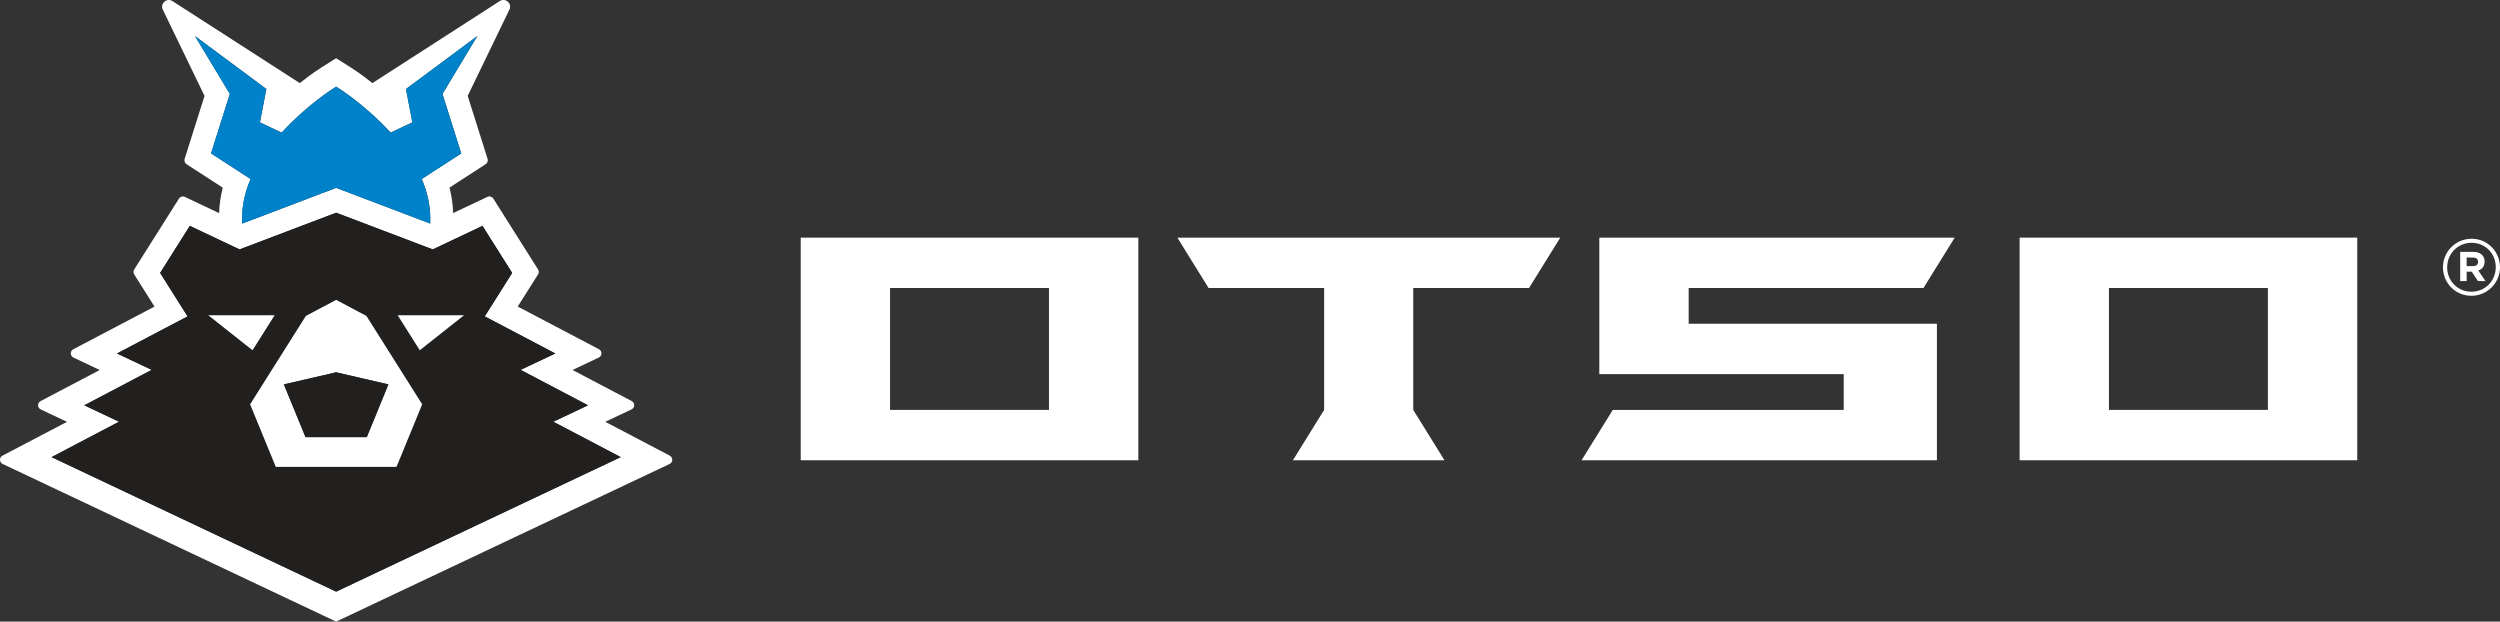
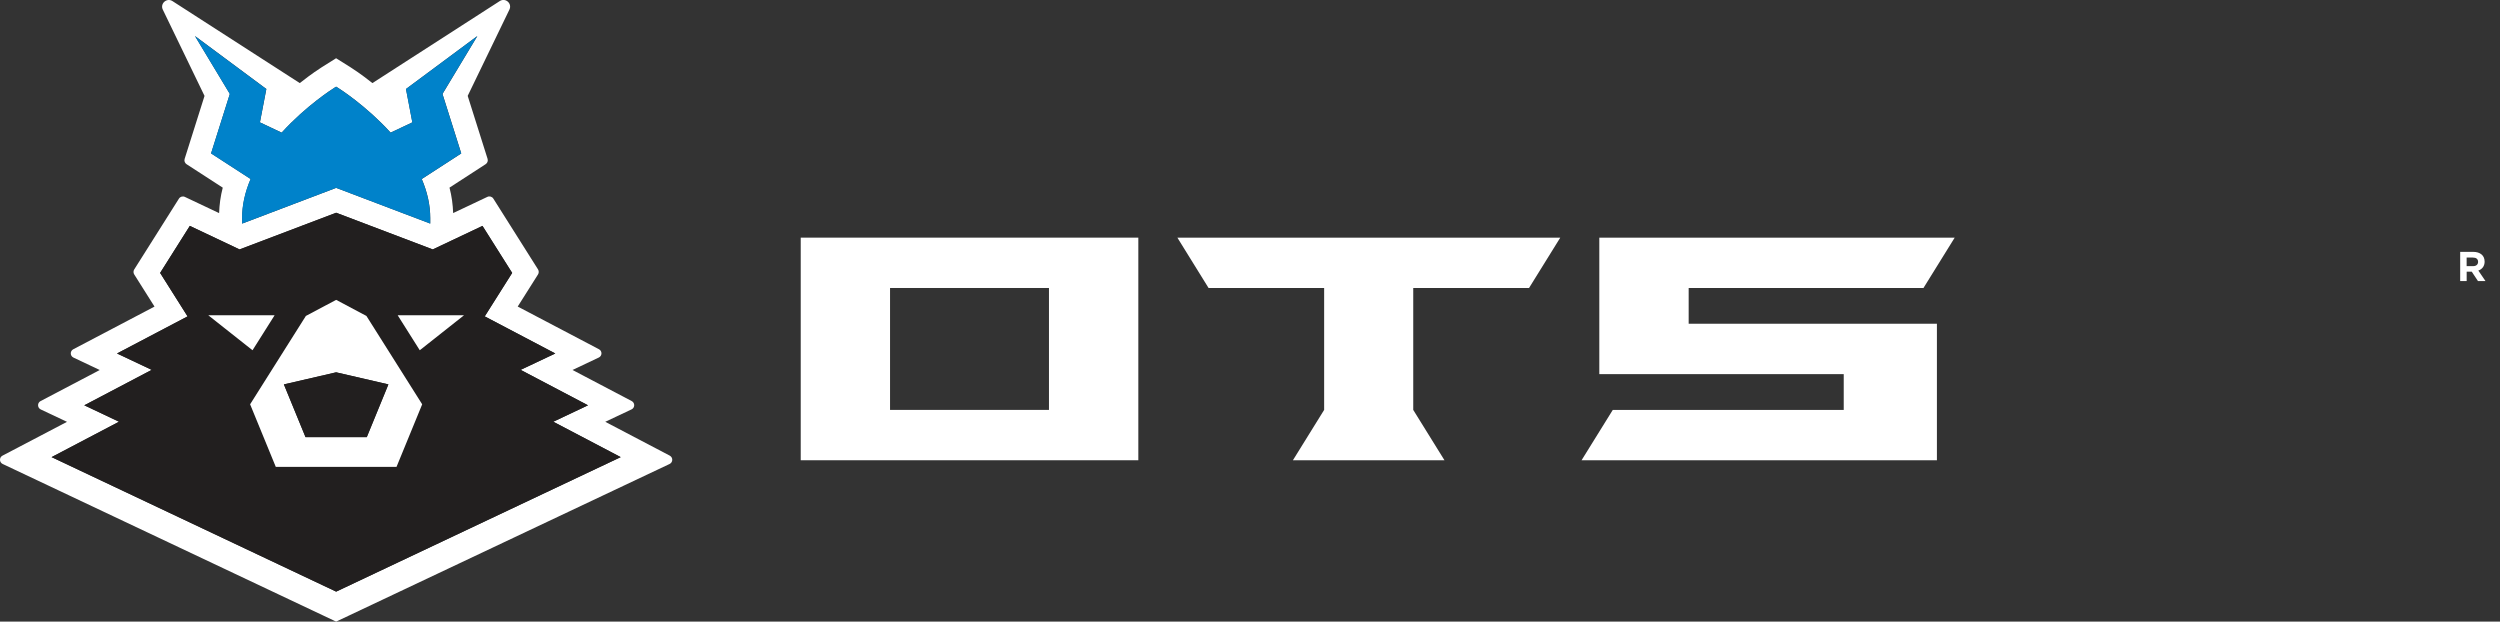
<svg xmlns="http://www.w3.org/2000/svg" viewBox="0 0 678.76 168.76" data-name="Layer 2" id="Layer_2">
  <rect x="0" y="0" width="678.76" height="168.76" fill="#333333" stroke="none" />
  <defs>
    <style>
      .cls-1 {
        fill: none;
      }

      .cls-1, .cls-2, .cls-3, .cls-4 {
        stroke-width: 0px;
      }

      .cls-2 {
        fill: #fff;
      }

      .cls-3 {
        fill: #0082ca;
      }

      .cls-4 {
        fill: #221f1f;
      }
    </style>
  </defs>
  <g data-name="Layer 1" id="Layer_1-2">
    <path d="m671.41,69.93h-1.71v2.33h1.75c.88,0,1.36-.48,1.36-1.16,0-.78-.53-1.17-1.4-1.17Z" class="cls-1" />
    <rect height="33.1" width="43.15" y="78.19" x="572.59" class="cls-1" />
    <path d="m671.04,65.93c-3.77,0-6.62,2.99-6.62,6.66s2.82,6.62,6.58,6.62,6.61-2.99,6.61-6.66-2.82-6.62-6.57-6.62Zm1.73,10.39l-1.69-2.55h-1.38v2.55h-1.76v-7.93h3.52c1.9,0,3.11.97,3.11,2.62,0,1.3-.7,2.1-1.71,2.47l1.94,2.85h-2.04Z" class="cls-1" />
    <rect height="33.1" width="43.15" y="78.19" x="241.65" class="cls-1" />
    <g>
      <path d="m181.85,123.71l-17.52-9.19,7.14-3.37c.94-.44.97-1.77.04-2.26l-16.07-8.44,7.14-3.38c.94-.44.97-1.77.04-2.25l-22.06-11.59,5.52-8.73c.25-.41.25-.94,0-1.35l-12.14-19.23c-.34-.54-1.03-.74-1.61-.47l-9.3,4.4c-.08-2.29-.38-4.59-.99-6.91l9.82-6.37c.47-.31.69-.89.52-1.44l-5.4-17.1,11.33-23.43c.8-1.65-1.08-3.31-2.62-2.31l-34.58,22.27c-3.15-2.51-5.49-4.01-5.94-4.29l-.56-.35-3.36-2.11-3.36,2.11-.56.35c-.45.28-2.78,1.78-5.94,4.29L46.83.3c-1.54-1-3.43.66-2.63,2.31l11.33,23.43-5.4,17.1c-.17.54.04,1.13.52,1.44l9.83,6.37c-.61,2.31-.91,4.62-.99,6.91l-9.3-4.4c-.58-.27-1.27-.07-1.61.47l-12.14,19.23c-.26.41-.26.94,0,1.35l5.51,8.73-22.06,11.59c-.92.48-.89,1.81.05,2.25l7.14,3.38-16.07,8.44c-.92.48-.89,1.81.04,2.26l7.14,3.37L.67,123.71c-.92.48-.89,1.81.05,2.26l90.54,42.8,90.54-42.8c.94-.45.97-1.77.04-2.26ZM57.31,41.65l5.1-16.15-9.47-15.72,19.38,14.38-1.74,9.06,5.9,2.79c6.66-7.34,13.92-11.94,14.23-12.13l.56-.35.56.35c.31.2,7.57,4.8,14.23,12.13l5.9-2.79-1.73-9.06,19.38-14.38-9.47,15.72,5.1,16.15-10.73,6.95c1.54,3.58,2.31,7.13,2.31,10.58v1.52l-25.54-9.7-25.53,9.7v-1.52c0-3.45.78-7,2.31-10.58l-10.73-6.95Zm33.96,118.98L14,124.11l18.3-9.61-9.42-4.46,18.3-9.62-9.42-4.45,19.16-10.07-7.45-11.8,8.06-12.77,13.5,6.39,26.23-9.96,26.23,9.96,13.5-6.39,8.06,12.77-7.45,11.8,19.16,10.07-9.42,4.45,18.3,9.62-9.43,4.46,18.31,9.61-77.26,36.52Z" class="cls-2" />
      <path d="m159.65,110.04l-18.3-9.62,9.42-4.45-19.16-10.07,7.45-11.8-8.06-12.77-13.5,6.39-26.23-9.96-26.23,9.96-13.5-6.39-8.06,12.77,7.45,11.8-19.16,10.07,9.42,4.45-18.3,9.62,9.42,4.46-18.3,9.61,77.26,36.52,77.26-36.52-18.31-9.61,9.43-4.46Zm-85.1-24.43l-5.99,9.48-12.01-9.48h17.99Zm33.1,41.15h-32.77l-6.97-16.99,15.14-23.99,8.21-4.36,8.21,4.36,15.14,23.99-6.97,16.99Zm6.32-31.67l-5.99-9.48h17.99l-12.01,9.48Z" class="cls-4" />
      <polygon points="74.55 85.6 56.56 85.6 68.56 95.09 74.55 85.6" class="cls-2" />
      <polygon points="113.97 95.09 125.97 85.6 107.98 85.6 113.97 95.09" class="cls-2" />
      <path d="m91.26,81.42l-8.21,4.36-15.14,23.99,6.97,16.99h32.77l6.97-16.99-15.14-23.99-8.21-4.36Zm8.32,37.27h-16.63l-5.88-14.32,14.19-3.28,14.19,3.28-5.87,14.32Z" class="cls-2" />
      <polygon points="77.08 104.36 82.95 118.68 99.58 118.68 105.45 104.36 91.26 101.08 77.08 104.36" class="cls-4" />
      <path d="m65.73,59.19v1.52l25.53-9.7,25.54,9.7v-1.52c0-3.45-.78-7-2.31-10.58l10.73-6.95-5.1-16.15,9.47-15.72-19.38,14.38,1.73,9.06-5.9,2.79c-6.66-7.34-13.92-11.94-14.23-12.13l-.56-.35-.56.35c-.31.2-7.57,4.8-14.23,12.13l-5.9-2.79,1.74-9.06-19.38-14.38,9.47,15.72-5.1,16.15,10.73,6.95c-1.54,3.58-2.31,7.13-2.31,10.58Z" class="cls-3" />
    </g>
    <polygon points="328.13 78.19 359.51 78.19 359.51 111.29 351.03 124.96 392.18 124.96 383.7 111.29 383.7 78.19 415.14 78.19 423.62 64.52 319.66 64.52 328.13 78.19" class="cls-2" />
    <polygon points="522.23 78.19 530.71 64.52 434.22 64.52 434.22 101.58 500.58 101.58 500.58 111.29 437.88 111.29 429.4 124.96 525.88 124.96 525.88 87.9 458.48 87.9 458.48 78.19 522.23 78.19" class="cls-2" />
    <path d="m217.4,124.96h91.66v-60.44h-91.66v60.44Zm24.25-46.77h43.15v33.1h-43.15v-33.1Z" class="cls-2" />
-     <path d="m548.34,124.96h91.66v-60.44h-91.66v60.44Zm24.25-46.77h43.15v33.1h-43.15v-33.1Z" class="cls-2" />
    <path d="m674.58,71c0-1.65-1.22-2.62-3.11-2.62h-3.52v7.93h1.76v-2.55h1.38l1.69,2.55h2.04l-1.94-2.85c1.01-.37,1.71-1.17,1.71-2.47Zm-3.13,1.26h-1.75v-2.33h1.71c.87,0,1.4.39,1.4,1.17,0,.68-.47,1.16-1.36,1.16Z" class="cls-2" />
-     <path d="m671.04,64.82c-4.35,0-7.77,3.53-7.77,7.77s3.38,7.72,7.72,7.72,7.77-3.53,7.77-7.76-3.38-7.73-7.72-7.73Zm-.04,14.38c-3.76,0-6.58-2.95-6.58-6.62s2.85-6.66,6.62-6.66,6.57,2.94,6.57,6.62-2.84,6.66-6.61,6.66Z" class="cls-2" />
  </g>
</svg>